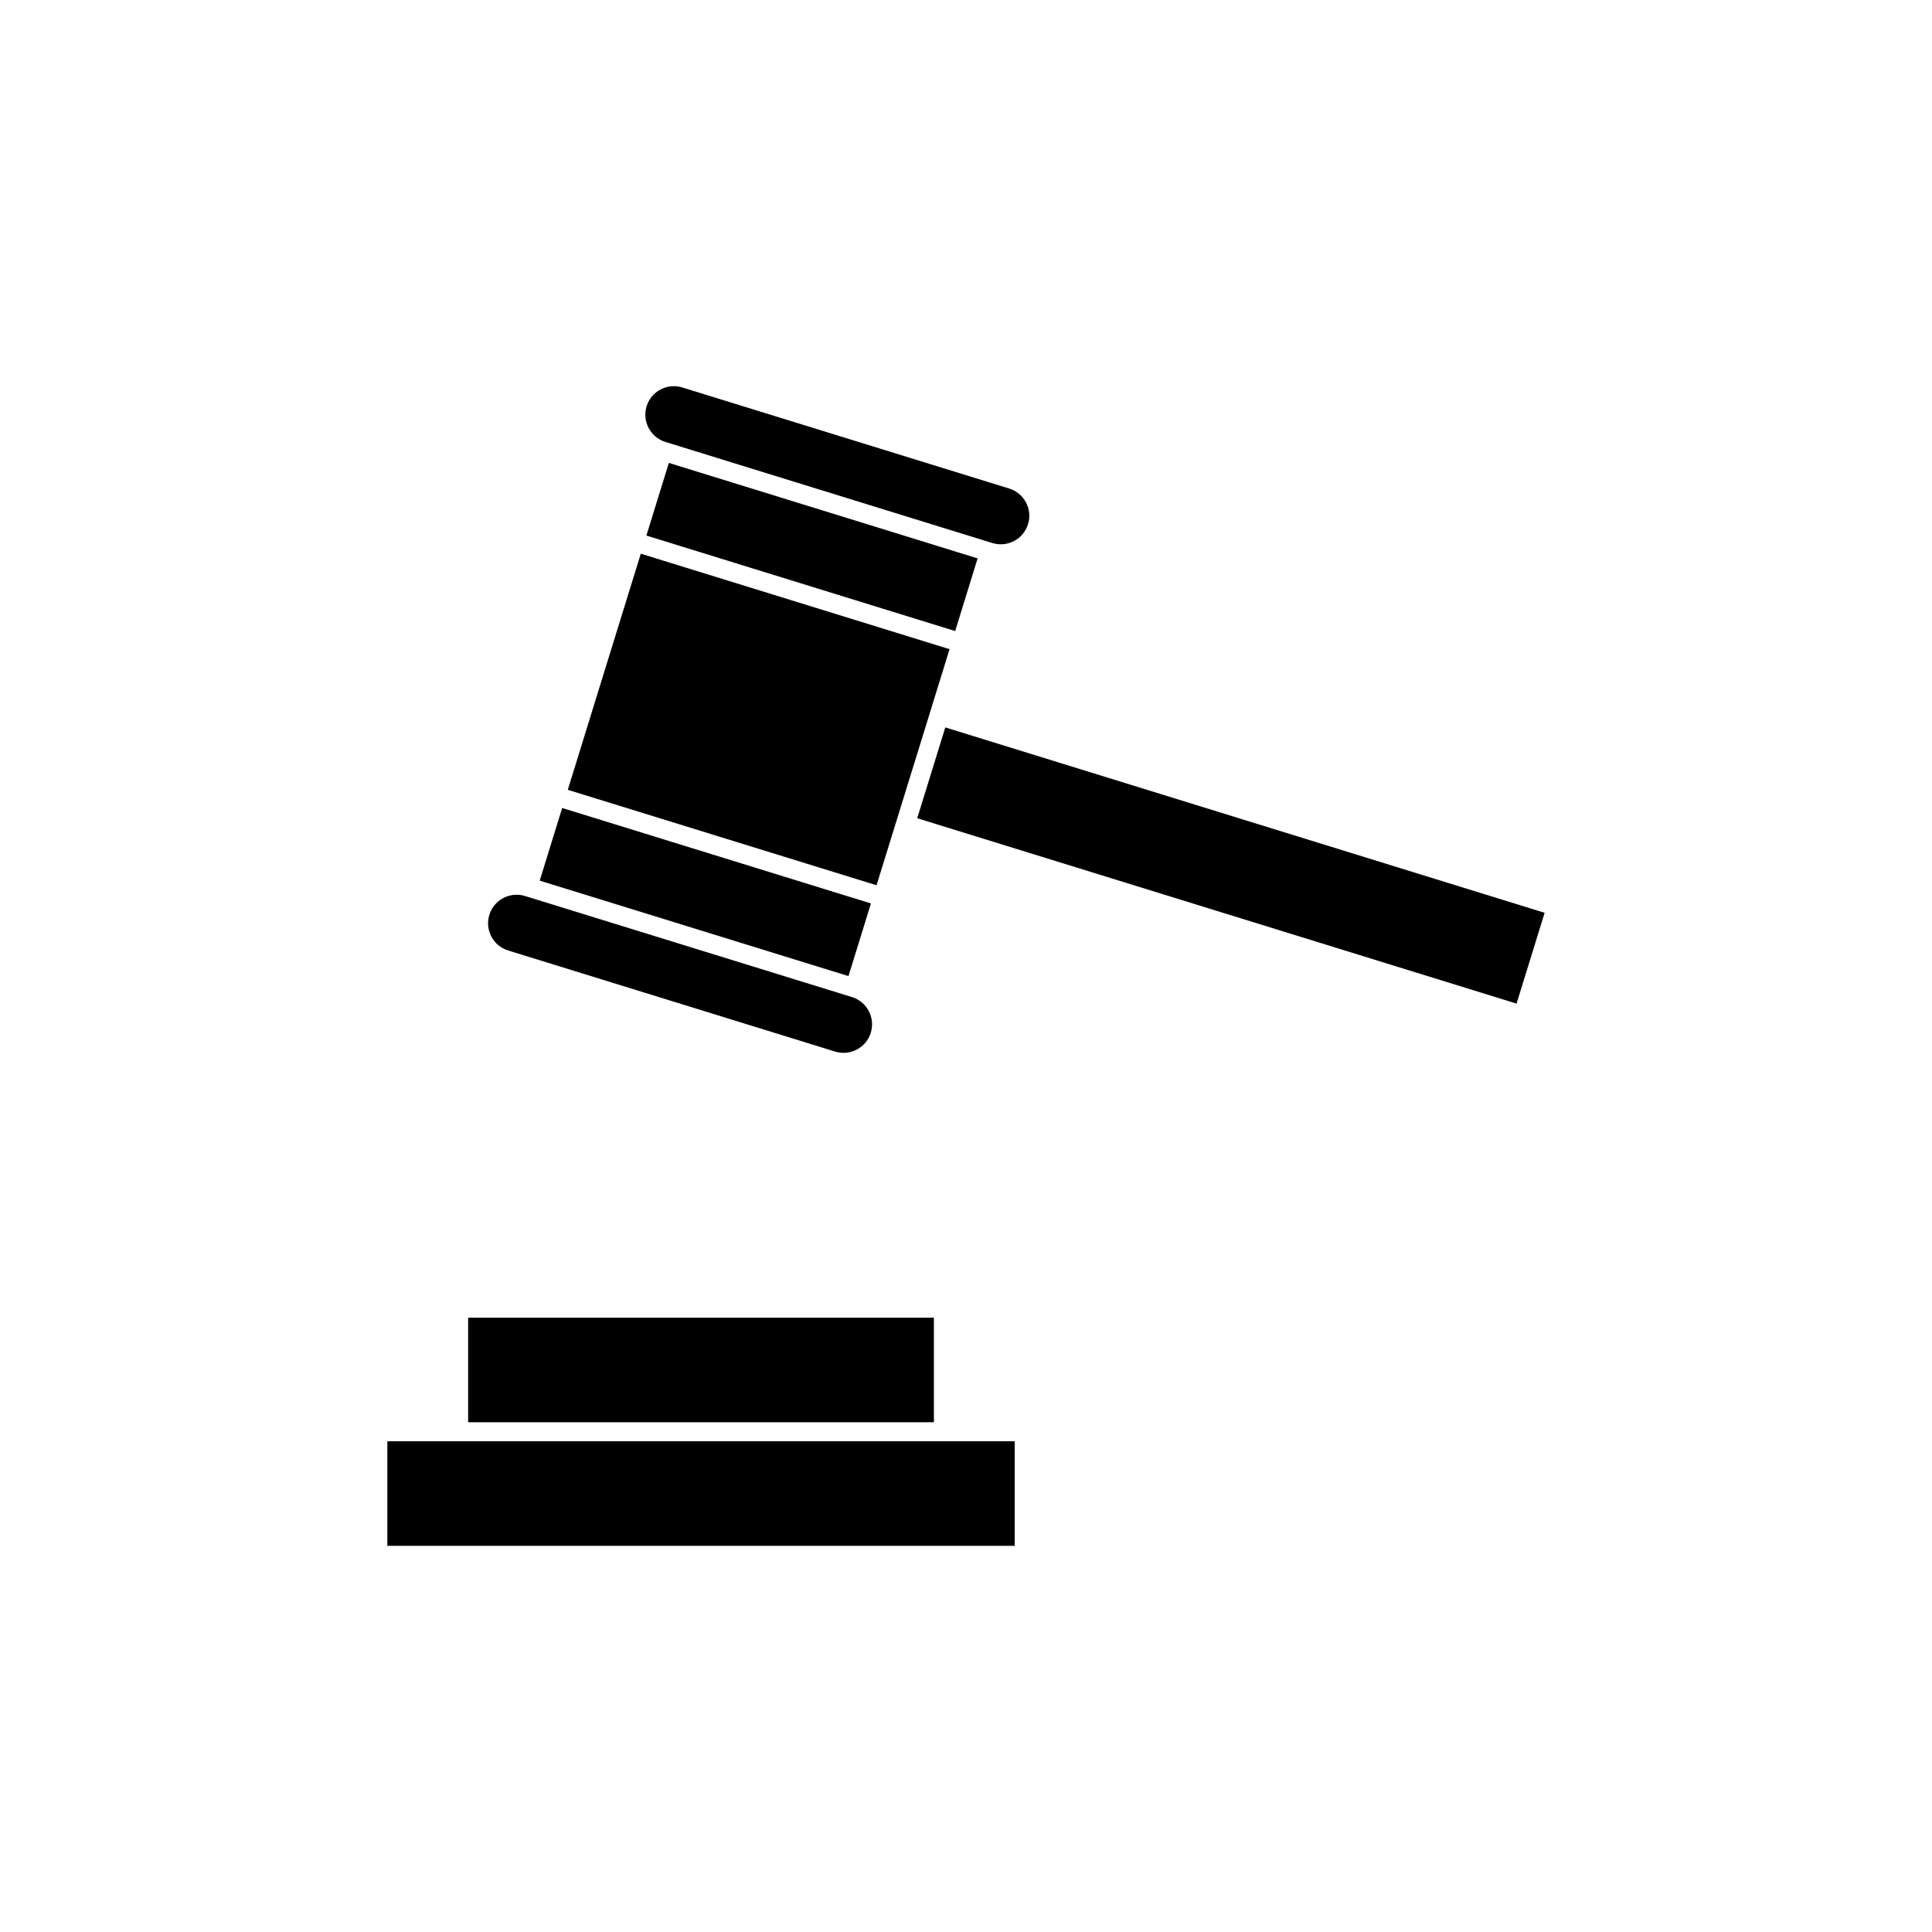
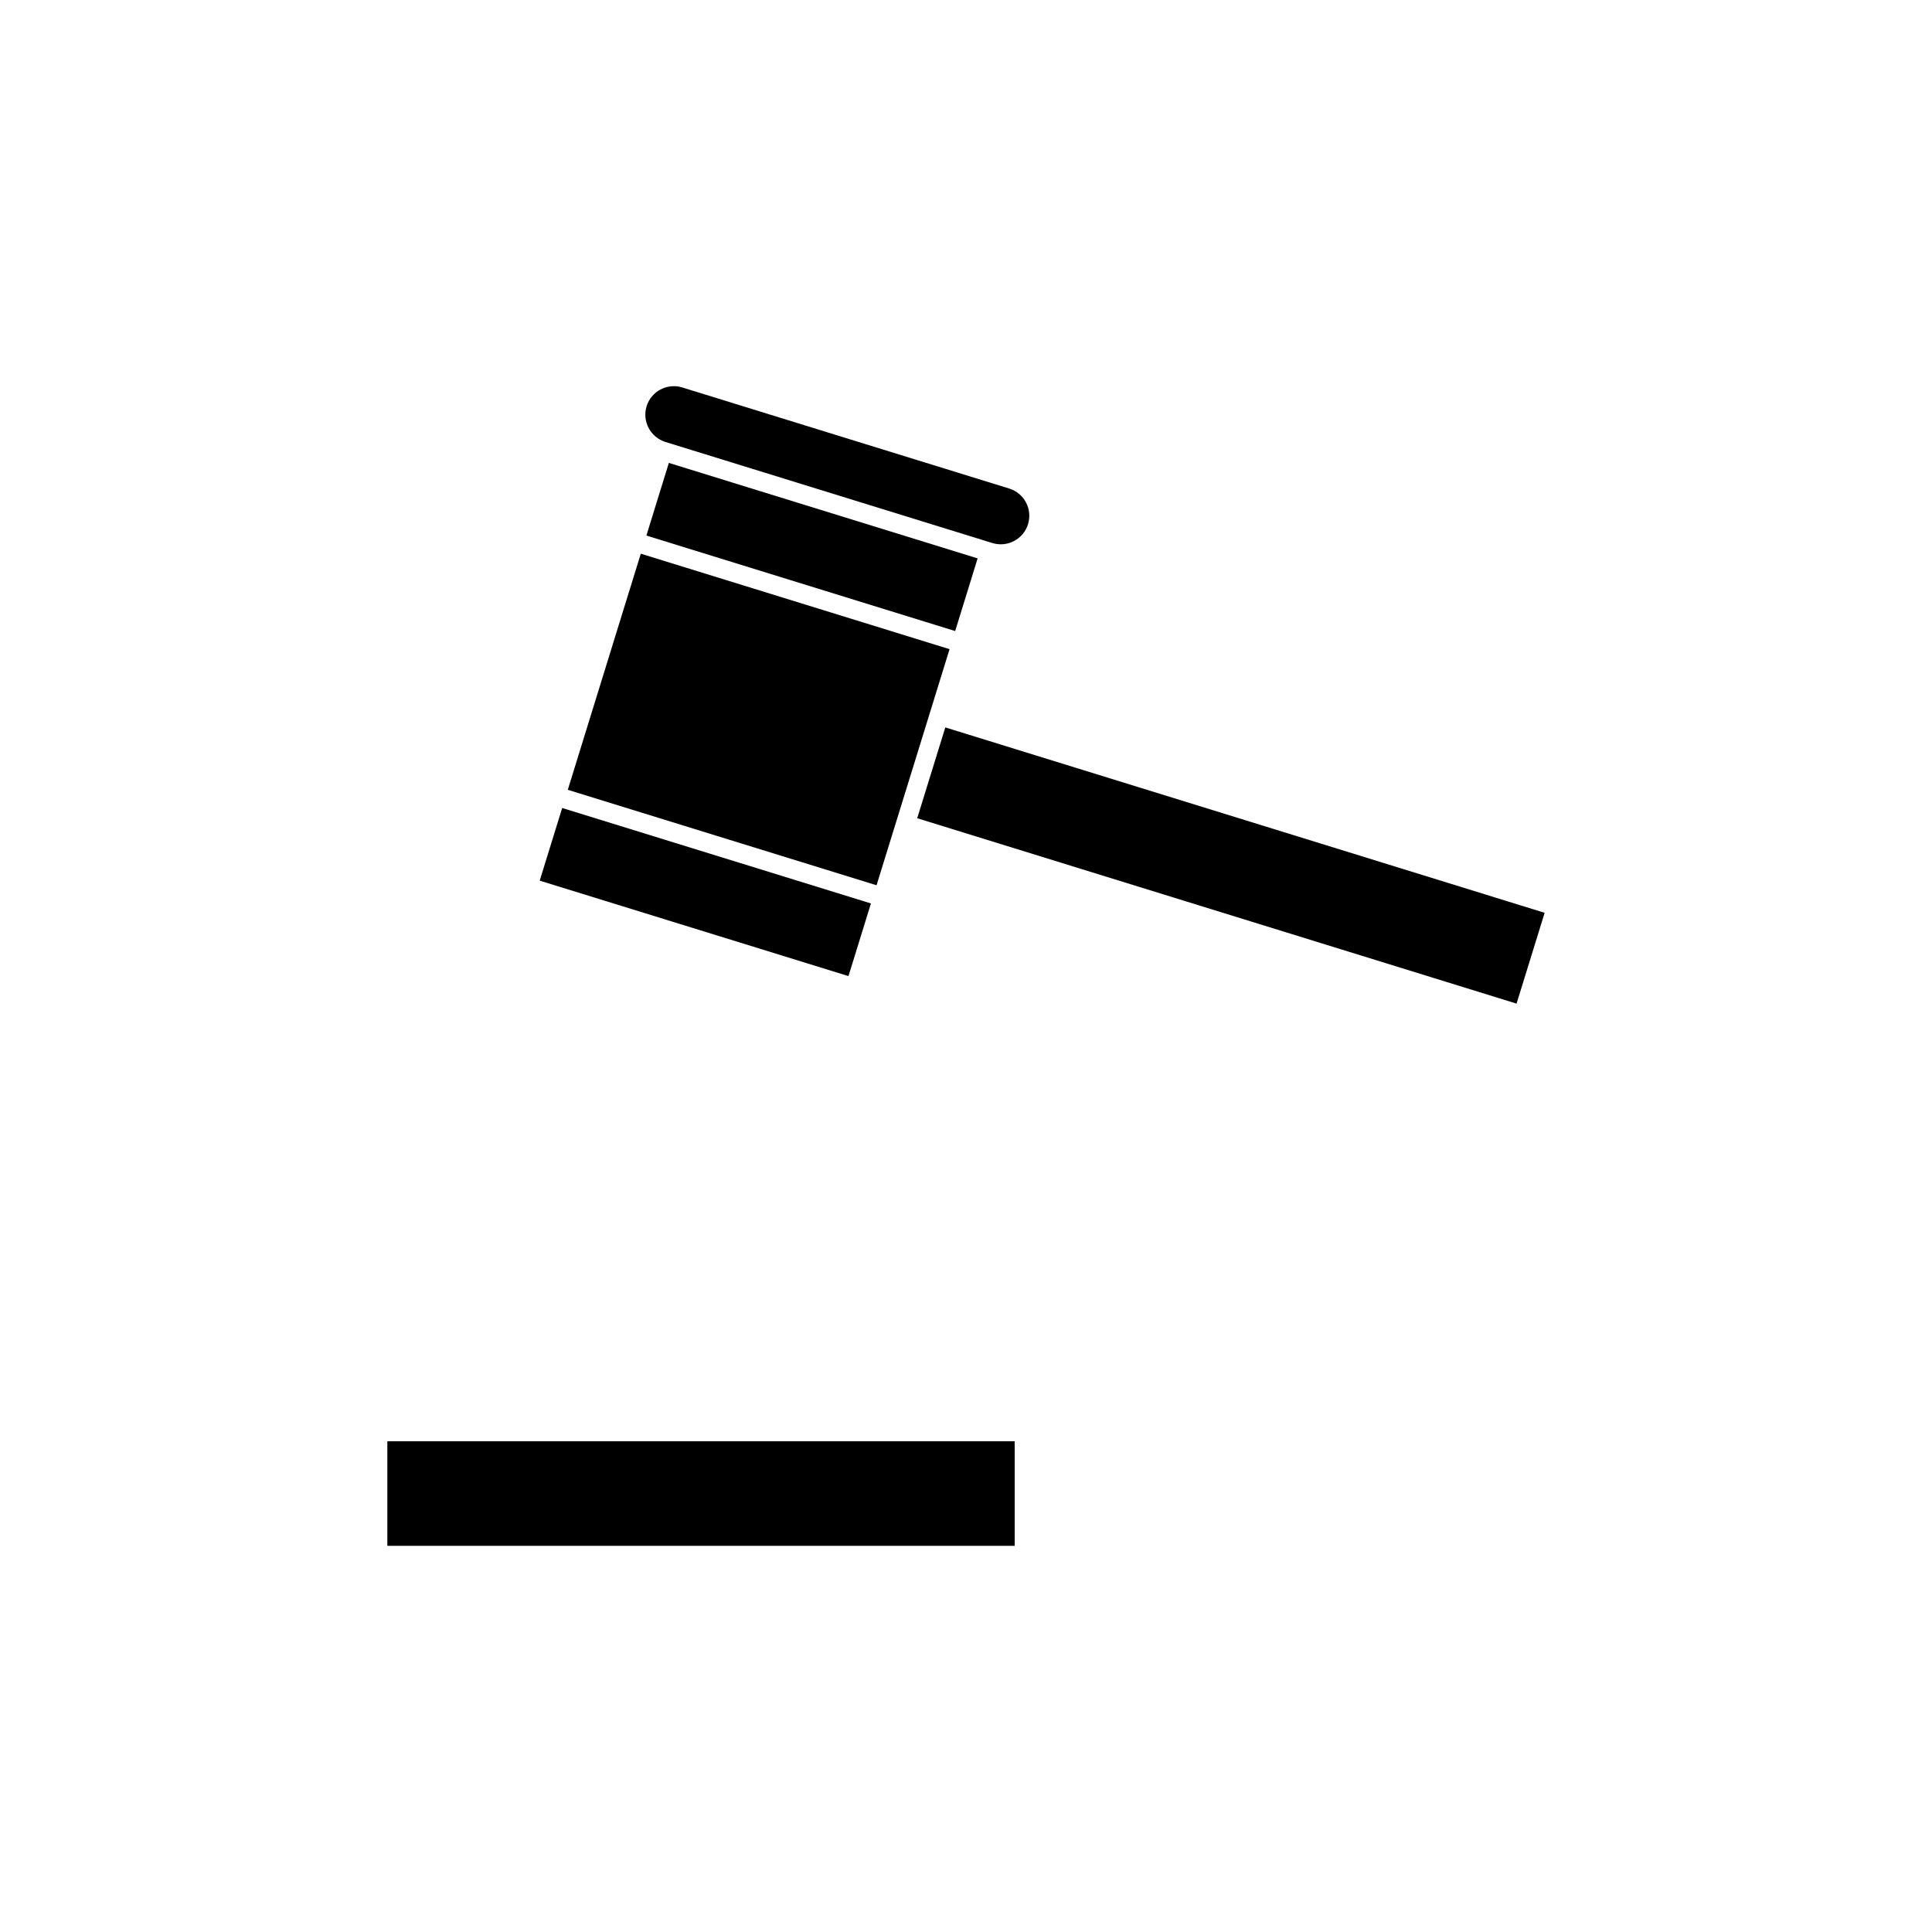
<svg xmlns="http://www.w3.org/2000/svg" fill="#000000" width="800px" height="800px" version="1.1" viewBox="144 144 512 512">
  <g>
-     <path d="m265.54 525.95h-18.891v27.711h166.26v-27.711z" />
-     <path d="m268.06 493.2h123.43v27.711h-123.43z" />
-     <path d="m278.67 395.89 86.641 26.789c1.918 0.59 3.965 0.406 5.758-0.535 1.785-0.941 3.102-2.523 3.695-4.453s0.402-3.977-0.535-5.758c-0.945-1.785-2.523-3.098-4.453-3.695l-86.637-26.785c-0.742-0.23-1.492-0.336-2.231-0.336-3.227 0-6.223 2.082-7.227 5.324-0.594 1.93-0.402 3.977 0.535 5.762 0.945 1.781 2.523 3.09 4.453 3.688z" />
+     <path d="m265.54 525.95h-18.891v27.711h166.26v-27.711" />
    <path d="m287.03 377.38 5.953-19.254 81.824 25.297-5.953 19.254z" />
    <path d="m320.34 261.12 86.641 26.789c1.93 0.59 3.977 0.398 5.758-0.539 1.785-0.941 3.102-2.523 3.695-4.449 0.594-1.93 0.41-3.977-0.535-5.758-0.941-1.785-2.519-3.098-4.449-3.695l-86.641-26.785c-0.742-0.23-1.492-0.344-2.246-0.344-1.211 0-2.41 0.297-3.512 0.875-1.785 0.941-3.102 2.523-3.695 4.449-1.23 3.984 1.008 8.223 4.984 9.457z" />
    <path d="m315.3 285.93 5.953-19.254 81.828 25.305-5.953 19.254z" />
    <path d="m387.07 360.84 7.445-24.066 158.83 49.129-7.445 24.066z" />
    <path d="m385.97 347.32 9.672-31.285-81.824-25.301-9.676 31.289-9.672 31.285 81.824 25.297z" />
  </g>
</svg>